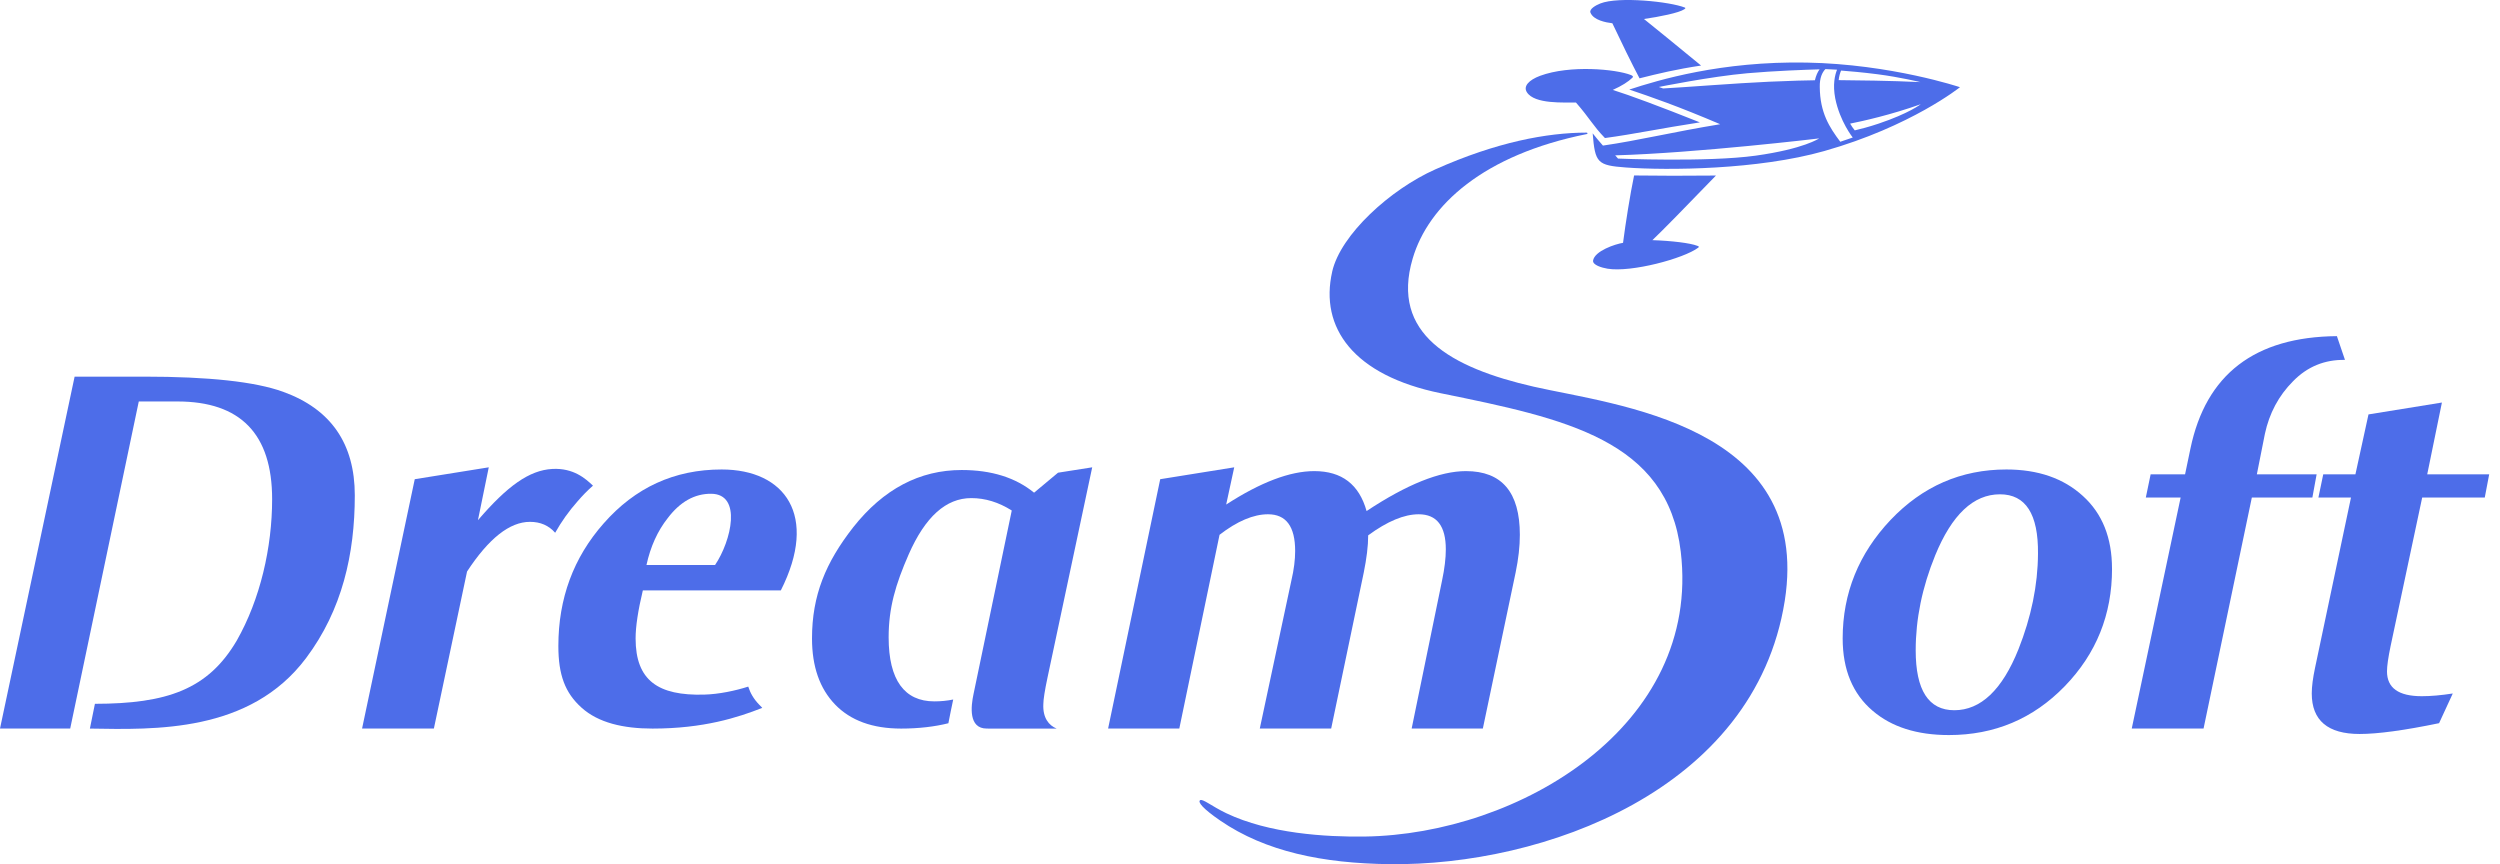
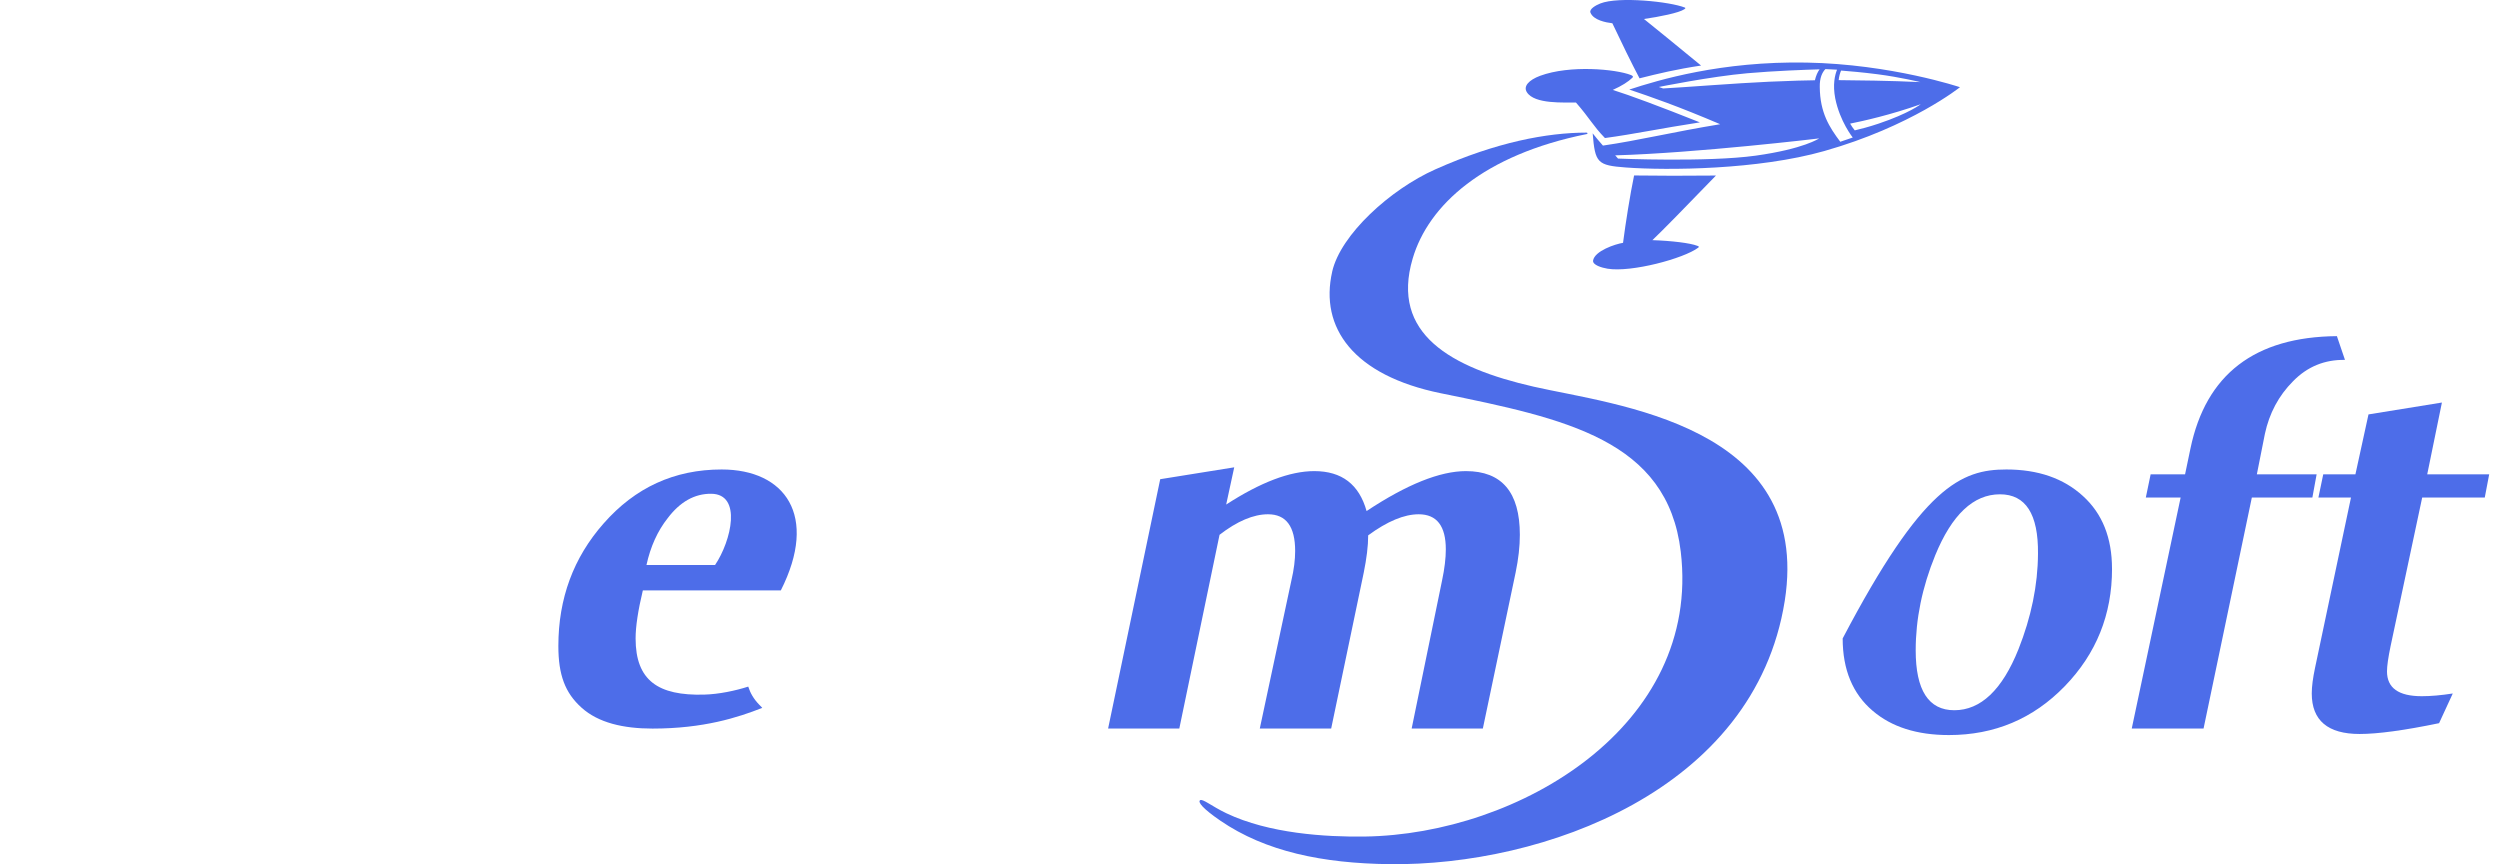
<svg xmlns="http://www.w3.org/2000/svg" width="162" height="56" viewBox="0 0 162 56" fill="none">
  <g clip-path="url(#clip0_186_755)">
-     <path fill-rule="evenodd" clip-rule="evenodd" d="M132.062 35.879C132.088 33.314 131.266 32.031 129.598 32.031C127.877 32.031 126.484 33.349 125.402 35.984C124.555 38.06 124.137 40.112 124.137 42.14C124.137 44.729 124.971 46.023 126.64 46.023C128.347 46.023 129.743 44.706 130.797 42.071C131.62 39.994 132.051 37.932 132.062 35.879ZM136.86 36.858C136.86 39.82 135.842 42.356 133.795 44.468C131.749 46.577 129.246 47.632 126.288 47.632C124.217 47.632 122.572 47.107 121.348 46.058C120.058 44.962 119.405 43.399 119.405 41.371C119.406 38.432 120.449 35.873 122.508 33.693C124.581 31.512 127.083 30.422 130.016 30.422C132.062 30.422 133.718 30.994 134.969 32.137C136.233 33.279 136.858 34.853 136.858 36.858H136.86Z" fill="#4D6DE9" />
+     <path fill-rule="evenodd" clip-rule="evenodd" d="M132.062 35.879C132.088 33.314 131.266 32.031 129.598 32.031C127.877 32.031 126.484 33.349 125.402 35.984C124.555 38.06 124.137 40.112 124.137 42.14C124.137 44.729 124.971 46.023 126.64 46.023C128.347 46.023 129.743 44.706 130.797 42.071C131.62 39.994 132.051 37.932 132.062 35.879ZM136.86 36.858C136.86 39.82 135.842 42.356 133.795 44.468C131.749 46.577 129.246 47.632 126.288 47.632C124.217 47.632 122.572 47.107 121.348 46.058C120.058 44.962 119.405 43.399 119.405 41.371C124.581 31.512 127.083 30.422 130.016 30.422C132.062 30.422 133.718 30.994 134.969 32.137C136.233 33.279 136.858 34.853 136.858 36.858H136.86Z" fill="#4D6DE9" />
    <path fill-rule="evenodd" clip-rule="evenodd" d="M151.954 23.321C150.637 23.298 149.515 23.758 148.59 24.704C147.652 25.647 147.051 26.784 146.765 28.114C146.765 28.114 146.596 28.988 146.244 30.738L150.117 30.738L149.842 32.242H145.919L142.79 47.211H138.137L141.305 32.242H139.049L139.361 30.738H141.592L141.943 29.058C142.946 24.254 146.113 21.829 151.431 21.782L151.954 23.321Z" fill="#4D6DE9" />
    <path fill-rule="evenodd" clip-rule="evenodd" d="M161.299 30.737L161.013 32.241H156.958L154.912 41.86C154.756 42.606 154.677 43.155 154.677 43.505C154.678 44.577 155.42 45.114 156.932 45.114C157.52 45.114 158.184 45.055 158.94 44.938L158.053 46.862C155.798 47.329 154.077 47.562 152.904 47.562C150.847 47.562 149.802 46.688 149.802 44.938C149.802 44.472 149.88 43.924 150.011 43.294L152.344 32.241H150.233L150.546 30.737H152.631L153.478 26.854L158.236 26.084L157.284 30.737H161.299Z" fill="#4D6DE9" />
-     <path fill-rule="evenodd" clip-rule="evenodd" d="M22.991 32.102C22.991 35.903 22.17 39.53 19.837 42.639C16.201 47.496 10.022 47.279 5.825 47.212L6.151 45.607C10.818 45.6 13.476 44.683 15.34 41.513C16.866 38.83 17.634 35.471 17.634 32.346C17.635 28.125 15.588 26.015 11.495 26.015L8.993 26.015L4.549 47.211H0L4.835 24.406H9.345C13.529 24.406 16.526 24.732 18.338 25.385C21.442 26.505 22.991 28.744 22.991 32.102Z" fill="#4D6DE9" />
-     <path fill-rule="evenodd" clip-rule="evenodd" d="M35.974 34.523C35.557 34.051 35.022 33.816 34.344 33.816C33.029 33.815 31.672 34.887 30.265 37.034L28.115 47.211H23.462L26.876 31.052L31.672 30.282L30.97 33.71C32.872 31.494 34.292 30.47 35.791 30.388C37.161 30.312 37.955 31.022 38.424 31.471C38.073 31.779 37.746 32.113 37.434 32.477C36.86 33.122 36.379 33.804 35.974 34.523Z" fill="#4D6DE9" />
    <path fill-rule="evenodd" clip-rule="evenodd" d="M46.089 31.996C45.007 31.985 44.067 32.521 43.272 33.57C42.608 34.409 42.151 35.424 41.891 36.614H46.335C47.392 35.044 48.096 32.015 46.089 31.996ZM50.598 38.258H41.656C41.344 39.564 41.187 40.601 41.187 41.371C41.187 44.099 42.647 45.092 45.631 45.011C46.596 44.985 47.665 44.755 48.486 44.492C48.617 44.905 48.838 45.294 49.19 45.656C49.256 45.726 49.32 45.792 49.385 45.856V45.874C47.809 46.495 45.592 47.212 42.282 47.212C40.379 47.211 38.775 46.833 37.694 45.865C36.612 44.898 36.182 43.727 36.182 41.861C36.182 38.781 37.159 36.135 39.114 33.92C41.162 31.589 43.702 30.422 46.765 30.422C50.872 30.422 53.048 33.41 50.598 38.258Z" fill="#4D6DE9" />
-     <path fill-rule="evenodd" clip-rule="evenodd" d="M70.775 30.282L67.882 43.889C67.699 44.752 67.608 45.335 67.608 45.638C67.569 46.514 67.96 47.004 68.468 47.212L63.945 47.211C62.747 47.211 62.915 45.769 63.085 44.973L65.562 33.081C64.715 32.544 63.841 32.277 62.941 32.277C61.3 32.276 59.957 33.488 58.888 35.913C58.029 37.873 57.584 39.389 57.584 41.3C57.585 44.076 58.614 45.449 60.543 45.449C60.974 45.449 61.377 45.409 61.768 45.328C61.665 45.84 61.547 46.352 61.455 46.866C60.583 47.087 59.526 47.212 58.392 47.212C56.543 47.211 55.121 46.693 54.117 45.656C53.115 44.617 52.618 43.19 52.618 41.371C52.619 38.573 53.505 36.451 55.29 34.165C57.245 31.693 59.592 30.457 62.316 30.457C64.246 30.457 65.809 30.947 67.008 31.926L68.56 30.631L70.775 30.282Z" fill="#4D6DE9" />
    <path fill-rule="evenodd" clip-rule="evenodd" d="M98.212 37.102L96.088 47.211H91.475L93.443 37.628C93.612 36.835 93.689 36.159 93.689 35.599C93.69 34.083 93.103 33.325 91.93 33.325C90.992 33.325 89.897 33.78 88.658 34.69C88.659 35.389 88.554 36.194 88.371 37.103L86.26 47.211H81.634L83.679 37.628C83.85 36.905 83.926 36.264 83.926 35.703C83.927 34.117 83.34 33.325 82.167 33.325C81.229 33.325 80.172 33.769 79.026 34.655L76.419 47.211H71.805L75.182 31.052L79.978 30.282L79.456 32.695C81.685 31.251 83.588 30.528 85.165 30.528C86.951 30.528 88.071 31.39 88.554 33.116C91.161 31.389 93.311 30.528 94.993 30.528C97.327 30.528 98.486 31.903 98.486 34.655C98.487 35.401 98.395 36.217 98.212 37.102Z" fill="#4D6DE9" />
    <path fill-rule="evenodd" clip-rule="evenodd" d="M86.326 17.607C85.504 21.216 87.68 24.326 93.376 25.485C101.446 27.129 108.053 28.503 108.913 35.749C110.257 47.048 98.42 54.067 88.436 54.208C85.895 54.244 82.219 54.013 79.469 52.699C78.518 52.246 77.918 51.728 77.761 51.858C77.619 51.976 77.905 52.372 79.078 53.179C82.01 55.186 85.712 55.946 90.053 55.998C99.921 56.117 113.697 51.262 115.652 38.935C117.451 27.5 104.612 26.248 99.385 25.057C94.002 23.827 90.105 21.631 91.539 16.762C92.556 13.289 96.14 10.029 102.826 8.687C102.892 8.673 102.891 8.597 102.801 8.593C100.247 8.599 96.987 9.202 93.011 10.974C90.105 12.267 86.872 15.192 86.324 17.607H86.326Z" fill="#4D6DE9" />
    <path fill-rule="evenodd" clip-rule="evenodd" d="M124.438 5.321C124.438 5.321 123.134 5.002 121.675 4.813C120.723 4.69 119.811 4.611 119.302 4.573C119.237 4.73 119.171 4.936 119.146 5.193C120.163 5.201 122.573 5.228 124.437 5.321L124.438 5.321ZM117.908 4.494C117.022 4.518 115.014 4.589 113.228 4.746C110.856 4.955 107.493 5.636 107.493 5.636L107.767 5.732C109.018 5.669 112.55 5.386 114.636 5.295C116.148 5.229 117.086 5.207 117.607 5.201C117.673 4.911 117.778 4.672 117.908 4.494ZM104.665 10.067L104.848 10.275C104.848 10.275 110.621 10.521 113.763 10.087C116.891 9.651 117.881 8.969 117.881 8.969C117.882 8.969 109.97 9.916 104.665 10.067ZM120.058 8.911C120.058 8.911 119.224 7.873 118.923 6.374C118.754 5.485 118.897 4.87 119.041 4.516L118.286 4.477C118.077 4.692 117.908 5.051 117.921 5.636C117.934 7.302 118.546 8.25 119.25 9.186L120.058 8.911ZM124.465 6.753C124.465 6.753 123.708 7.348 121.727 8.013C121.101 8.223 120.553 8.364 120.188 8.448C120.085 8.319 119.98 8.172 119.888 8.011C120.711 7.847 122.521 7.445 124.464 6.753L124.465 6.753ZM127.007 5.65C127.007 5.65 123.838 8.194 118.207 9.789C113.919 11.005 108.066 11.051 105.368 10.854C103.505 10.716 103.361 10.561 103.205 8.641C103.401 8.886 103.609 9.142 103.87 9.434C106.176 9.101 108.366 8.558 111.468 8.049C108.706 6.872 106.959 6.269 105.577 5.804C107.48 5.181 111.547 3.954 117.06 4.055C122.561 4.156 127.005 5.65 127.005 5.65L127.007 5.65ZM104.483 1.508C104.065 1.458 103.257 1.309 103.061 0.818C102.971 0.588 103.4 0.344 103.7 0.225C104.886 -0.245 108.222 0.108 109.174 0.489C109.253 0.519 109.2 0.559 109.135 0.604C108.811 0.83 107.519 1.09 106.528 1.231C107.245 1.815 108.535 2.847 110.23 4.248C108.64 4.485 107.454 4.77 106.241 5.076C105.733 4.111 105.081 2.784 104.481 1.508H104.483ZM102.123 6.644C101.38 6.629 99.437 6.767 98.942 5.976C98.695 5.594 99.06 5.188 99.803 4.911C101.731 4.2 104.704 4.477 105.681 4.861C105.786 4.904 105.864 4.955 105.773 5.042C105.513 5.295 105.095 5.564 104.508 5.827C105.617 6.175 107.571 6.902 110.152 7.93C107.611 8.319 105.889 8.691 104 8.945C103.219 8.14 103.049 7.71 102.123 6.644ZM105.173 15.735C104.678 15.813 103.322 16.259 103.23 16.892C103.206 17.171 103.778 17.347 104.169 17.412C105.708 17.665 109.109 16.755 110.048 16.047C110.127 15.984 110.074 15.962 109.982 15.927C109.527 15.749 108.314 15.602 107.075 15.562C107.806 14.865 109.122 13.515 111.194 11.375C109.266 11.395 107.454 11.393 105.889 11.37C105.629 12.62 105.343 14.424 105.173 15.735Z" fill="#4D6DE9" />
  </g>
  <defs>
    <clipPath id="clip0_186_755">
      <rect width="162" height="56" fill="white" />
    </clipPath>
  </defs>
</svg>